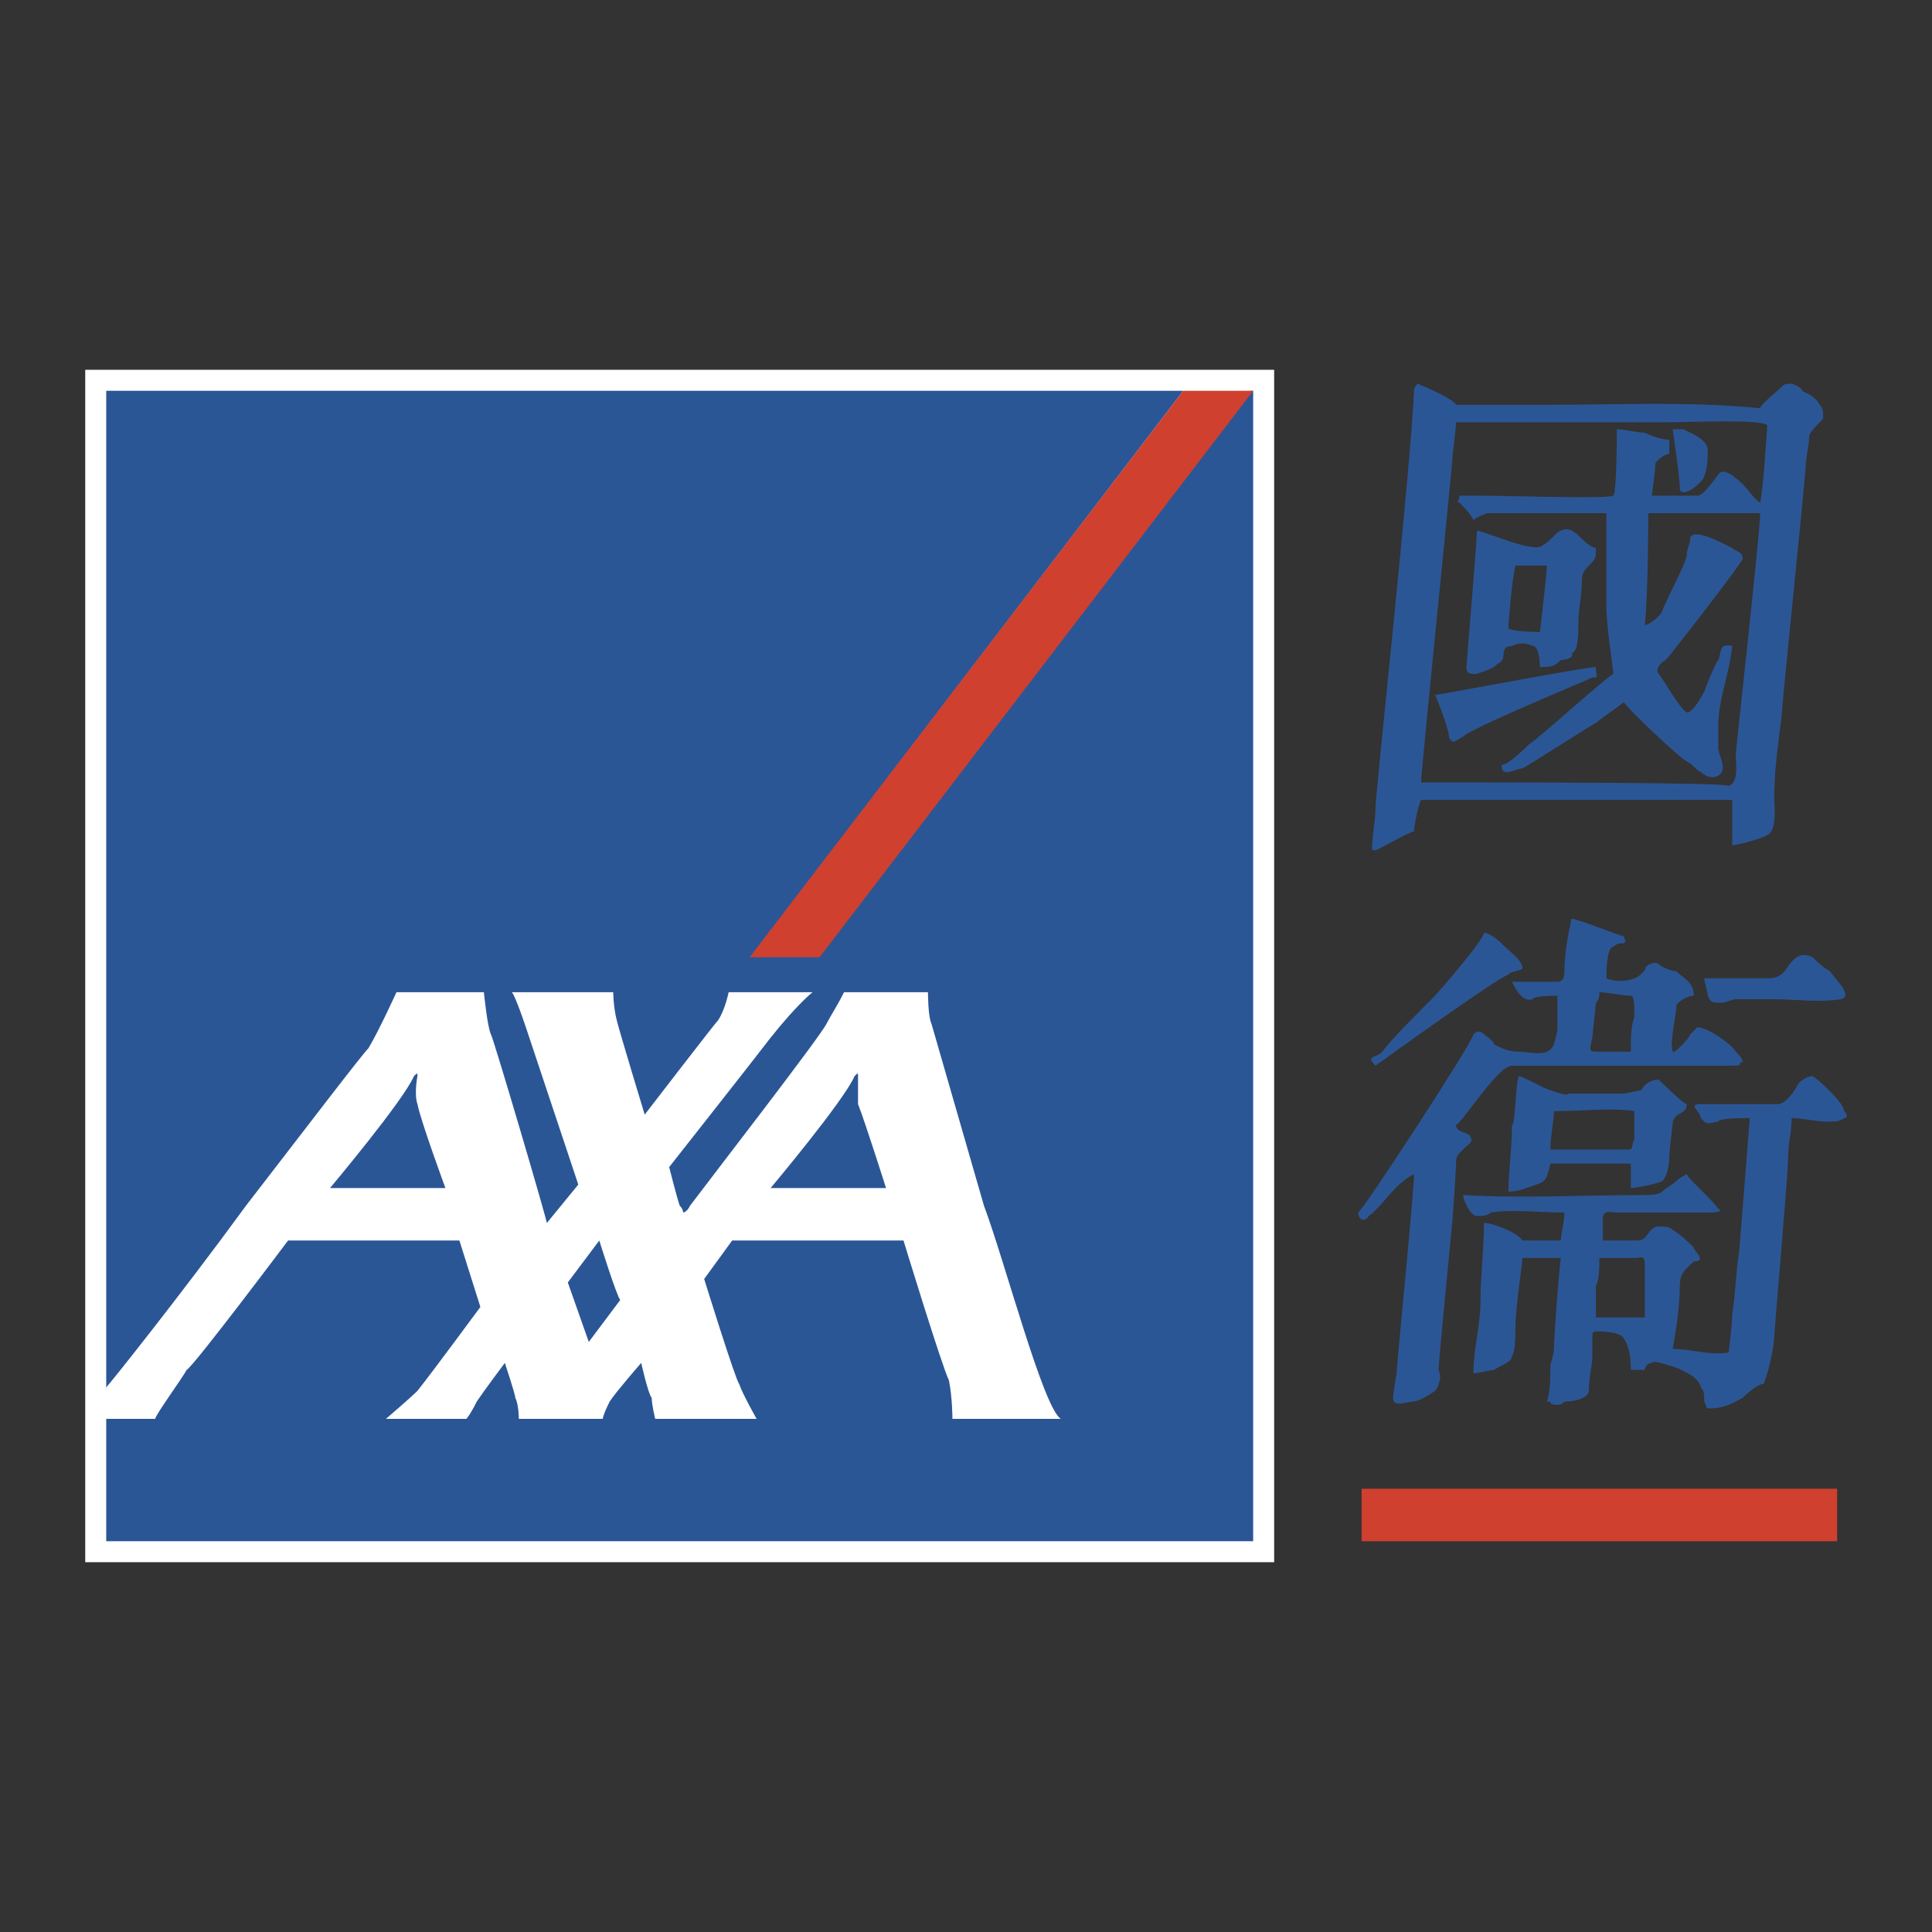
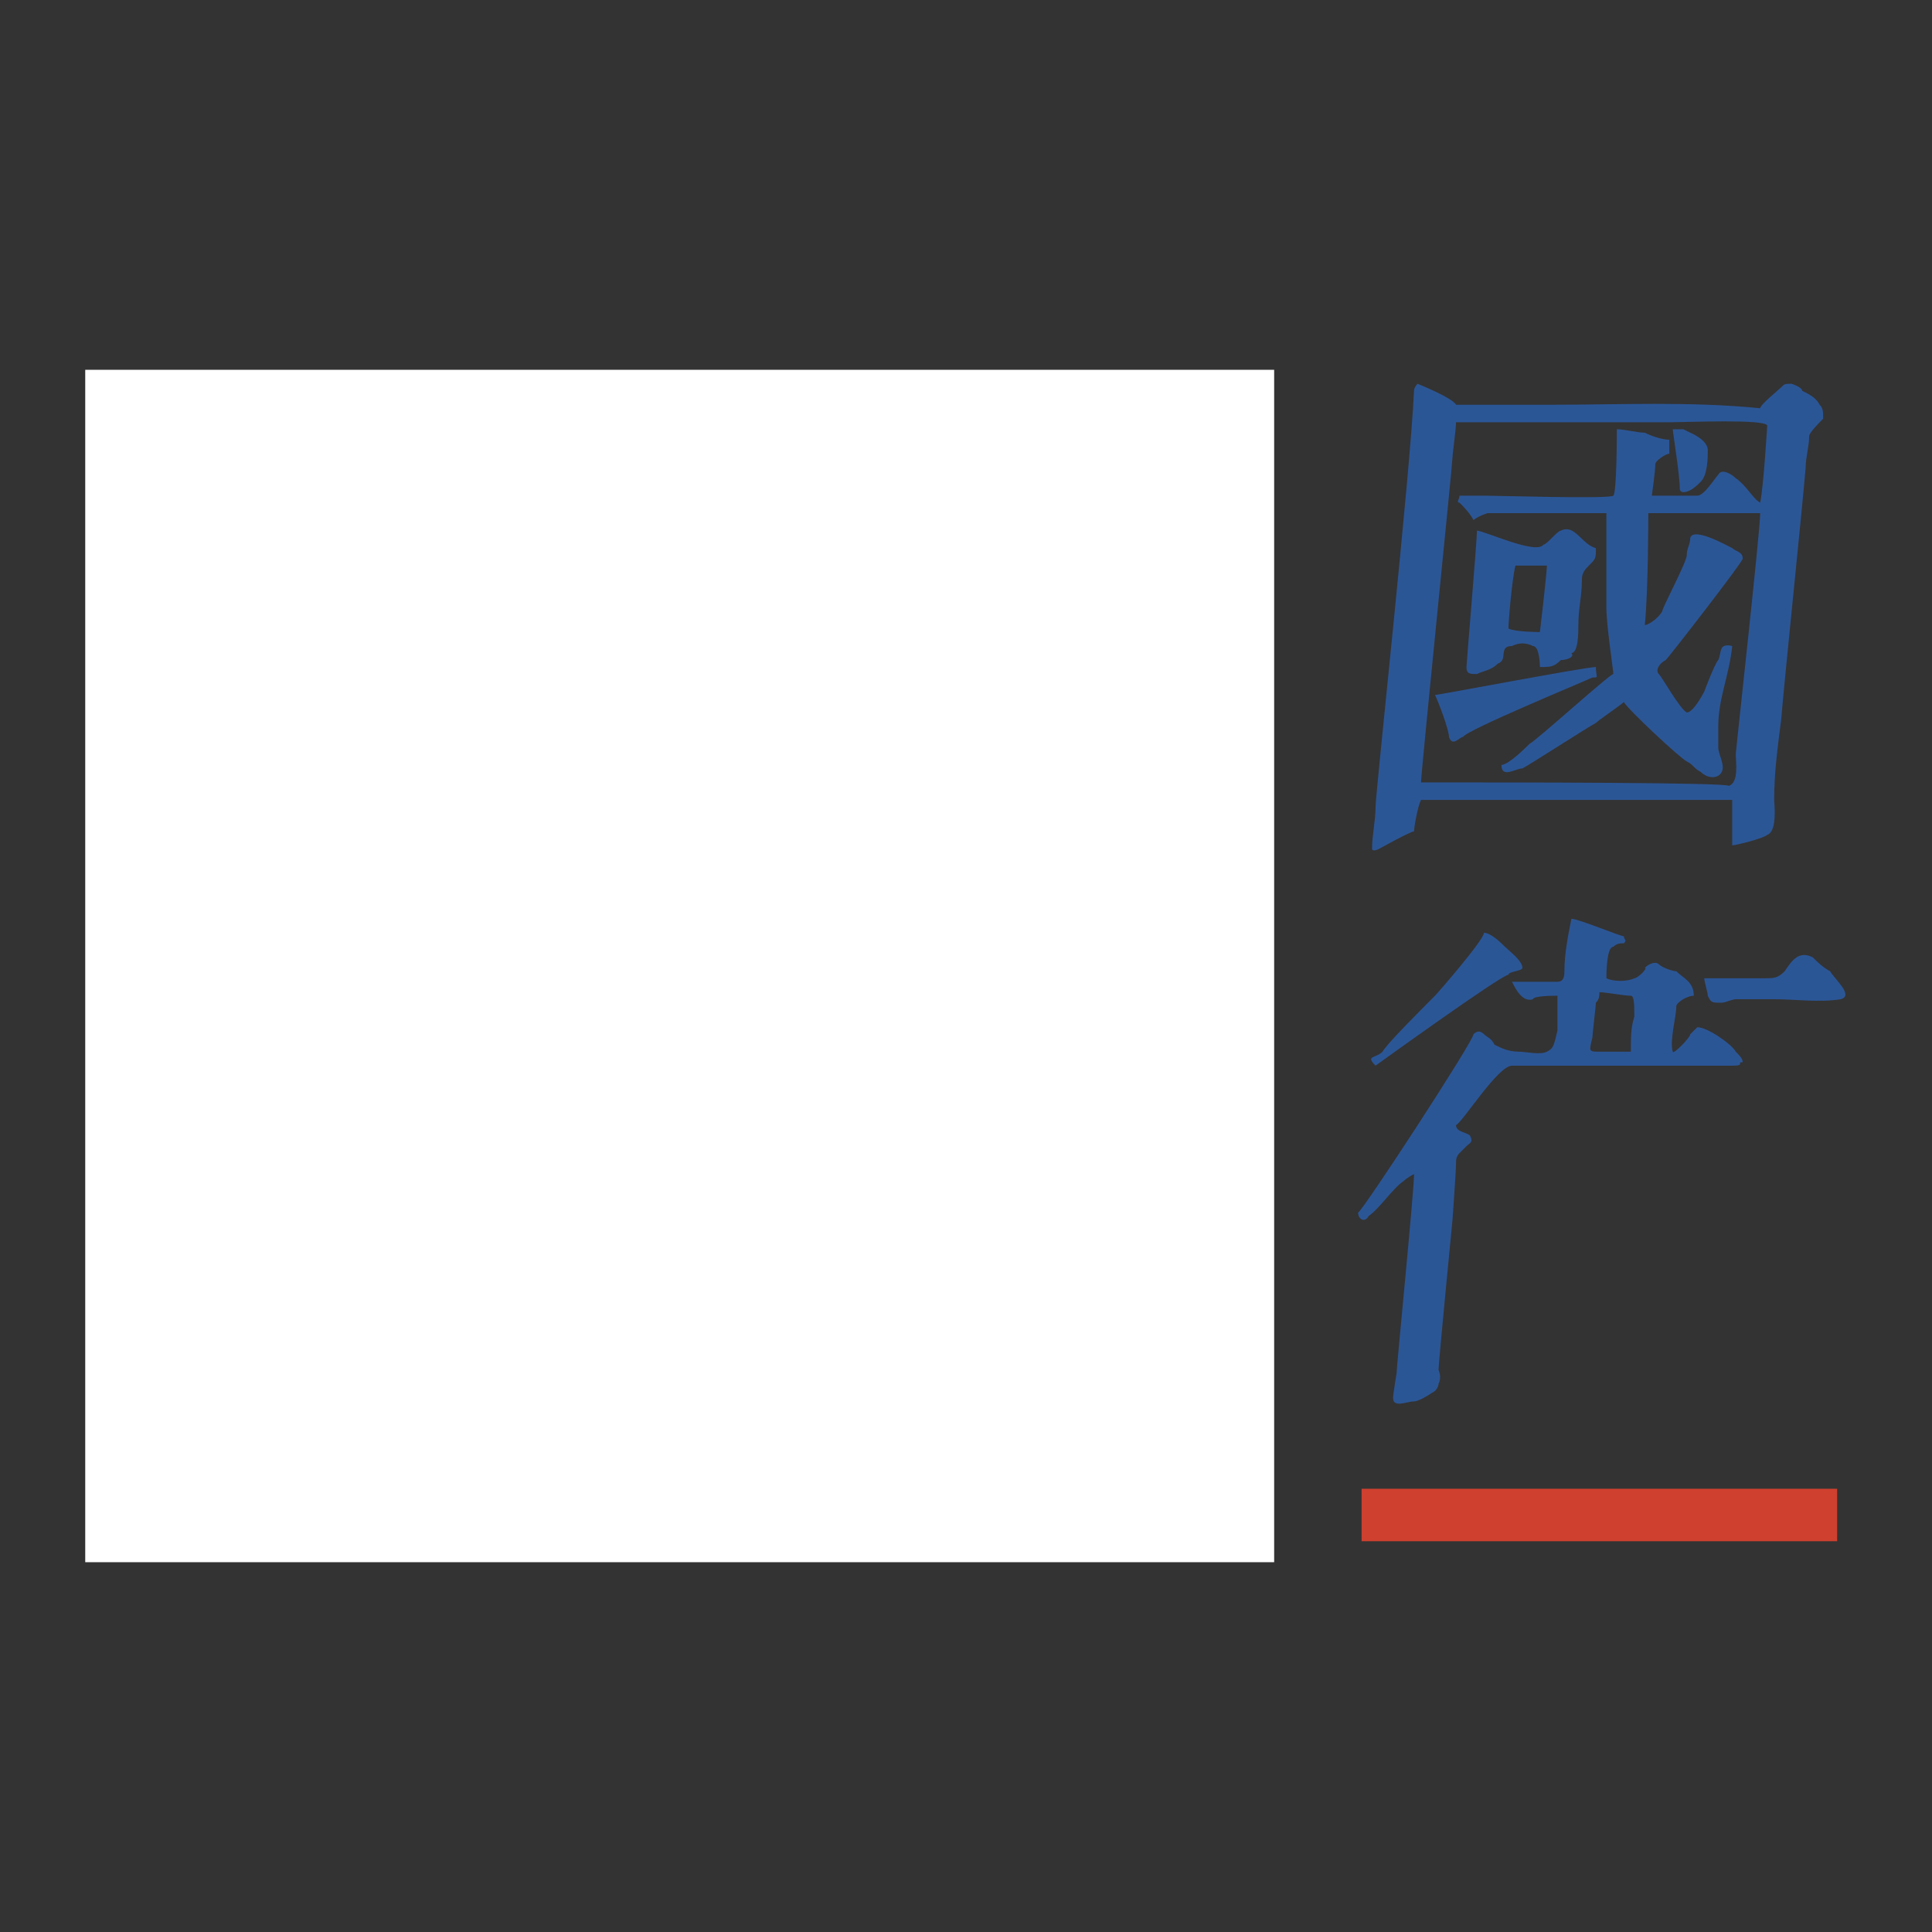
<svg xmlns="http://www.w3.org/2000/svg" width="2500" height="2500" viewBox="0 0 192.756 192.756">
  <rect x="0" y="0" width="192.756" height="192.756" fill="#333333" stroke="none" />
  <g fill-rule="evenodd" clip-rule="evenodd">
    <path fill="#fff" fill-opacity="0" d="M0 0h192.756v192.756H0V0z" />
    <path fill="#fff" d="M8.504 36.895h118.619v118.966H8.504V36.895z" />
-     <path fill="#fff" d="M10.598 38.988h114.431V153.77H10.598V38.988z" />
-     <path fill="#2b5696" d="M81.769 95.157H75.14l42.913-56.169H10.598V153.77h114.431V38.988h-.347L81.769 95.157z" />
    <path d="M10.249 141.559h5.233c0-.35 2.791-4.188 3.14-4.885.698-.35 10.117-12.908 10.117-12.908h17.095l2.093 6.629s-4.884 6.629-6.28 8.373c-.698.697-3.14 2.791-3.14 2.791h8.024s.349-.35 1.047-1.744c.698-1.047 2.791-3.838 2.791-3.838s1.046 3.139 1.046 3.488c.349.697.349 2.094.349 2.094h8.373s0-.35.698-1.744c.697-1.047 3.14-3.838 3.14-3.838s.698 3.139 1.047 3.488c0 .697.349 2.094.349 2.094h10.118s-1.396-2.443-1.745-3.49c-.349-.348-3.489-10.465-3.489-10.465l2.791-3.838h17.095s3.837 12.559 4.535 13.955c.349 1.744.349 3.838.349 3.838h10.815c-1.744-1.047-5.582-15.699-7.676-21.281l-5.233-18.143c-.349-.697-.349-3.141-.349-3.141h-8.373c-.698 1.396-1.396 2.443-1.745 3.141-.698 1.395-11.513 15.352-13.606 18.143-.349.697-.698.697-.698.697s0-.35-.349-.697c-.349-1.047-1.047-3.838-1.047-3.838s9.071-11.514 10.118-12.91c2.791-3.488 4.187-4.535 4.187-4.535h-8.373s-.349 1.746-1.047 2.791c-.349.35-7.327 9.42-7.327 9.42s-2.442-8.023-2.791-9.42c-.349-1.395-.349-2.791-.349-2.791H51.068c.349.35 1.396 3.49 1.396 3.49l5.233 15.699-3.14 3.838c0-.35-5.233-18.143-5.582-18.84-.349-.697-.698-4.188-.698-4.188h-8.722s-1.745 3.838-2.791 5.582c-.698.699-6.28 8.025-12.21 15.701-6.629 9.07-13.606 17.791-13.955 18.141l-.35 3.141zm75.009-34.192c.349-.348.349-.348.349 0v2.791c.697 1.746 2.791 8.373 2.791 8.373H76.885s7.326-8.72 8.373-11.164zm-43.959 0c.349-.348.349-.348.349 0 0 0-.349 1.744 0 2.791.349 1.746 2.791 8.373 2.791 8.373H32.926s7.326-8.72 8.373-11.164zm17.444 26.516l-2.093-5.932 3.14-4.186s1.744 5.582 2.093 5.932l-3.14 4.186z" fill="#fff" />
-     <path fill="#cf402f" d="M81.769 95.506h-6.977l43.261-56.518h6.976l-43.26 56.518z" />
    <path d="M181.549 40.383c-.35-.698-1.047-1.047-1.746-1.396 0-.349-1.045-.698-1.045-.698-.699 0-.699 0-1.047.349-.35.349-2.094 1.744-2.094 2.093-6.977-.697-13.955-.349-20.934-.349h-9.418c-.35-.698-3.838-2.093-3.838-2.093s-.35.349-.35.698c-.348 8.024-3.838 40.121-3.838 41.517s-.348 2.791-.348 4.187c0 0 0 .349.697 0 0 0 3.141-1.745 3.488-1.745 0-.349.35-2.442.697-3.14h31.051v4.535c.35 0 3.141-.698 3.488-1.046 1.047-.349.697-3.14.697-3.489 0-2.791.35-5.233.699-8.024.348-4.187 2.092-20.933 2.441-25.12 0-1.046.35-2.093.35-3.14 0-.349 1.047-1.396 1.395-1.745.002-.696.002-1.045-.345-1.394zm-5.932 9.769c-.697-.349-1.395-1.744-2.441-2.442-.35-.349-1.396-1.046-1.744-.349-.35.349-1.396 2.093-2.094 2.093h-4.535s.348-2.442.348-3.14c0-.349 1.047-1.047 1.396-1.047v-1.396c-.697 0-1.744-.349-2.443-.698-.697 0-2.092-.349-2.791-.349 0 .349 0 6.279-.348 6.628-.35.349-11.514 0-12.908 0h-2.443c0 .349-.348.698 0 .698.35.349 1.047 1.046 1.396 1.744 0 0 .348-.349 1.395-.698h11.863v9.42c0 1.745.697 6.28.697 6.629-.35 0-7.676 6.628-8.373 6.978-.35.349-2.094 2.093-2.791 2.093 0 1.396 1.395.349 2.092.349.699-.349 6.629-4.187 7.328-4.535.348-.349 2.441-1.745 2.791-2.093.348.698 5.582 5.582 6.279 5.931.697.349.697.698 1.395 1.047.699.698 1.746.698 2.094 0 .35-.698-.348-1.745-.348-2.442v-2.094c0-2.791 1.045-4.884 1.395-8.024-1.395-.349-1.047.698-1.395 1.396-.35.349-1.396 3.14-1.396 3.14s-1.047 2.093-1.744 2.093c-.697-.349-2.441-3.489-2.791-3.837-.35-.349 0-1.047.697-1.396.35-.349 7.676-9.769 7.676-10.118 0-.698-.697-.698-1.047-1.047-.697-.349-3.838-2.093-4.186-1.046 0 .698-.35 1.046-.35 1.745 0 .697-2.441 5.233-2.441 5.582-.35.697-1.396 1.396-1.746 1.396.35-3.489.35-11.165.35-11.165h11.164c0 1.745-2.441 23.724-2.441 24.073 0 .698.348 2.791-.699 3.14 0-.349-21.281-.349-30.701-.349 0-1.046 3.141-31.748 3.141-32.445 0-.349.35-2.791.35-3.489h21.281c1.744 0 9.768-.349 9.768.349-.003 0-.35 5.931-.7 7.675z" fill="#2b5696" />
    <path d="M168.641 43.174s1.744.698 1.744 1.745c0 .698 0 2.442-.699 3.14-.348.349-1.045 1.046-1.744 1.046 0 0-.348 0-.348-.349 0-1.396-.699-5.582-.699-5.931h1.047l.699.349zM155.73 52.943c-.348 0-1.395 1.396-1.744 1.396-.697 1.047-5.93-1.396-6.629-1.396 0 1.047-1.047 13.257-1.047 13.606 0 .698.35.698 1.047.698.699-.349 1.396-.349 2.094-1.047 1.047-.349 0-1.745 1.396-1.745.697-.349 1.395-.349 2.092 0 .699 0 .699 2.094.699 2.094 1.045 0 1.395 0 2.092-.698.699 0 1.396-.349 1.047-.698.697 0 .697-2.094.697-2.791 0-1.745.35-2.791.35-4.536 0-.698.35-1.046.697-1.396.699-.698.699-.698.699-1.745-1.396-.347-2.093-2.44-3.49-1.742zm-2.091 10.117s-2.443 0-3.141-.349c0-.698.35-4.884.697-6.28h3.141c0 .698-.697 6.629-.697 6.629zM159.221 66.549c0 1.046.348 1.046-.35 1.046-.697.349-12.561 5.233-12.908 5.931-.35 0-1.047 1.047-1.396 0 0-.698-1.047-3.489-1.395-4.187.348.001 15.002-2.79 16.049-2.79zM148.057 93.064c.697 0 1.744 1.047 2.092 1.396.35.349 1.744 1.396 1.744 2.093 0 .35-1.395.35-1.395.697-.697 0-13.258 9.07-13.258 9.07-1.047-1.045 0-.697.699-1.395.348-.697 3.836-4.186 5.232-5.582.349-.349 4.886-5.581 4.886-6.279zM182.594 96.902c.35.697 2.443 2.441 1.047 2.791-2.092.348-4.535 0-6.629 0h-3.836c-.35 0-1.047.348-1.396.348-1.047 0-1.047 0-1.395-.697 0-.35-.35-1.395-.35-1.744H175.967c1.045 0 1.395 0 2.092-.697.699-1.047 1.396-2.094 2.791-1.396.349.348 1.046 1.046 1.744 1.395zM173.873 105.973c0-.35-.35-.697-.697-1.047-.35-.697-2.791-2.441-3.838-2.441 0 0-.35.348-.697.697 0 .348-1.746 2.094-1.746 1.744-.348-1.047.35-3.488.35-4.535 0-.35 1.047-1.047 1.744-1.047 0-1.395-1.047-1.744-1.744-2.441-.35 0-1.395-.35-1.744-.699-.35-.348-1.047 0-1.396.35.35 0-.697 1.047-1.045 1.047-.699.35-2.094.35-2.791 0 0-.35 0-3.14.697-3.14.348-.349.697-.349 1.047-.349.348-.349 0-.349 0-.698-.35 0-4.537-1.744-5.234-1.744-.348 1.744-.697 3.489-.697 5.234 0 .348 0 1.047-.697 1.047h-4.535c.348.697 1.045 2.092 2.092 1.744 0-.35 2.094-.35 2.443-.35v3.488c-.35 1.396-.35 1.744-1.047 2.094s-2.094 0-2.791 0c-1.047 0-1.744-.35-2.443-.697-.348-.699-.697-.699-1.045-1.047-.35-.35-.699-.35-1.047 0 0 .697-11.164 17.793-11.514 17.793 0 .697.697 1.047 1.047.348 1.047-.697 2.441-2.791 3.488-3.488 0 0 .35-.348 1.047-.697 0 1.744-1.744 19.188-1.744 19.887 0 0-.35 2.092-.35 2.441 0 1.047 1.396.35 2.094.35.35 0 1.047-.35 2.094-1.047 0 0 .348-.35.348-.699.35-.697 0-1.395 0-1.395 0-.697 1.396-15.002 1.396-15.002s.35-4.885.35-5.582c0-.35 0-.697.348-1.047.35-.348.35-.348.697-.697.35-.35.699-.35.35-1.047-.35-.35-1.395-.35-1.395-1.047.697-.348 4.186-5.932 5.582-5.932h21.978c1.395-.002.348-.349 1.045-.349zm-10.814-4.535c-.35 1.047-.35 2.092-.35 3.488h-3.141c-1.047 0-1.047 0-.697-1.396 0-.348.35-3.139.35-3.488.348-.348.348-.697.348-1.047.699 0 2.443.35 3.141.35.349-.001.349 1.046.349 2.093z" fill="#2b5696" />
-     <path d="M165.5 107.717c-.697 0-1.396.35-1.744 1.047l-1.744.348h-5.582c0 .35-1.746-.348-1.746-.348-.348 0-2.791-1.396-3.139-1.396-.35.699-.35 4.885-.697 4.885 0 2.443-.35 4.535-.35 6.629 1.047 0 1.744-.35 2.791-.697 1.047-.35 1.047-.697 1.395-2.094h8.025v2.441c.35 0 2.441-.348 3.141-.697.697-.697.697-2.441.697-2.441 0-.697.348-3.141.348-3.488.35-1.047 1.396-.699 1.396-1.746-.35-.002-2.791-2.443-2.791-2.443zm-3.141 6.978h-7.676c0-1.396.35-2.791.35-3.838 2.791 0 5.932-.35 8.025 0v2.791c-.349.698.001 1.047-.699 1.047z" fill="#2b5696" />
-     <path d="M183.99 110.857c0-.699-2.094-2.791-3.141-3.49-.697 0-1.395.699-1.395.699s-1.047 2.092-2.094 2.092h-7.676c-1.395 0 0 .699 0 1.396 0 0 .699.697.35.35.35.348 1.047 0 1.396 0 0-.35 2.441-.35 3.139-.35-.348 4.535-.697 9.07-1.047 13.258-.348 2.092-.348 4.186-.697 6.279 0 1.047-.35 3.838-.35 3.838-1.744.348-3.836-.35-5.582-.35.35-2.094.699-4.186.699-6.279 0-1.396.697-1.744 1.395-2.441 1.396 0 0-1.047 0-1.396-.348-.35-1.395-1.395-2.094-1.744-.348-.35-.697-.35-1.395-.35-1.047 0-1.047 1.396-2.094 1.396h-3.488v-2.094c0-1.047.697-.697 1.395-.697h9.42c1.047 0 1.047-.35.699-.35-.35-.697-3.141-3.139-3.141-3.488 0 0-.697.35-1.047.697-.35.35-1.047.697-1.395 1.047-.35.35-1.396.35-1.746.35-5.93 0-12.211.348-18.141 0 0 .348.697 2.092 1.395 2.092.35 0 1.047 0 1.396-.348 2.094-.35 4.885 0 7.326 0 0 1.047-.35 2.094-.35 2.791h-3.838c-.348-.697-2.791-1.744-3.836-1.744 0 2.791-.35 5.232-.35 8.023 0 2.094-.697 4.535-.697 6.979.348 0 1.744-.35 2.092-.35.35-.35 1.746-.697 1.746-1.396.348-.348.348-2.092.348-2.791 0-2.092.697-6.279.697-6.977h3.838c-.348 2.791-.697 8.723-.697 9.07 0 .697-.35 1.396-.35 1.744 0 1.396 0 2.443-.348 3.49.697 0 0 .348 1.047.348.697 0 .348-.348 1.047-.348.697 0 2.092-.35 2.092-1.047 0-1.396.35-2.443.35-3.49v-1.744c0-.697 0-.697.697-.697 0 0 2.094 0 2.443.697.697 1.047.697 2.443.697 3.141h1.395c0-.35.35-.697.699-.697.348-.35 1.744.348 2.092.348 1.047.35 2.094 1.047 2.094 1.047.35.35.697.697.697 1.047.35.35.35.697.35 1.396.35.697 0 .697.697.697 1.396 0 2.443-.697 3.141-1.047 0 0 1.395-1.396 2.094-1.396.697-1.744 1.045-4.186 1.045-4.535 0-.697 1.396-16.396 1.396-18.141 0-1.396.35-2.443.35-3.838 1.045 0 2.441.35 3.488.35.697 0 1.395 0 1.744-.35.353.001.353-.349.003-.697zm-19.886 16.747v3.838h-4.883v-3.141c.348-.697.348-1.744.348-2.791h3.49c.697 0 1.045-.35 1.045.697v1.397z" fill="#2b5696" />
    <path fill="#cf402f" d="M135.846 148.535h47.447v5.235h-47.447v-5.235z" />
  </g>
</svg>